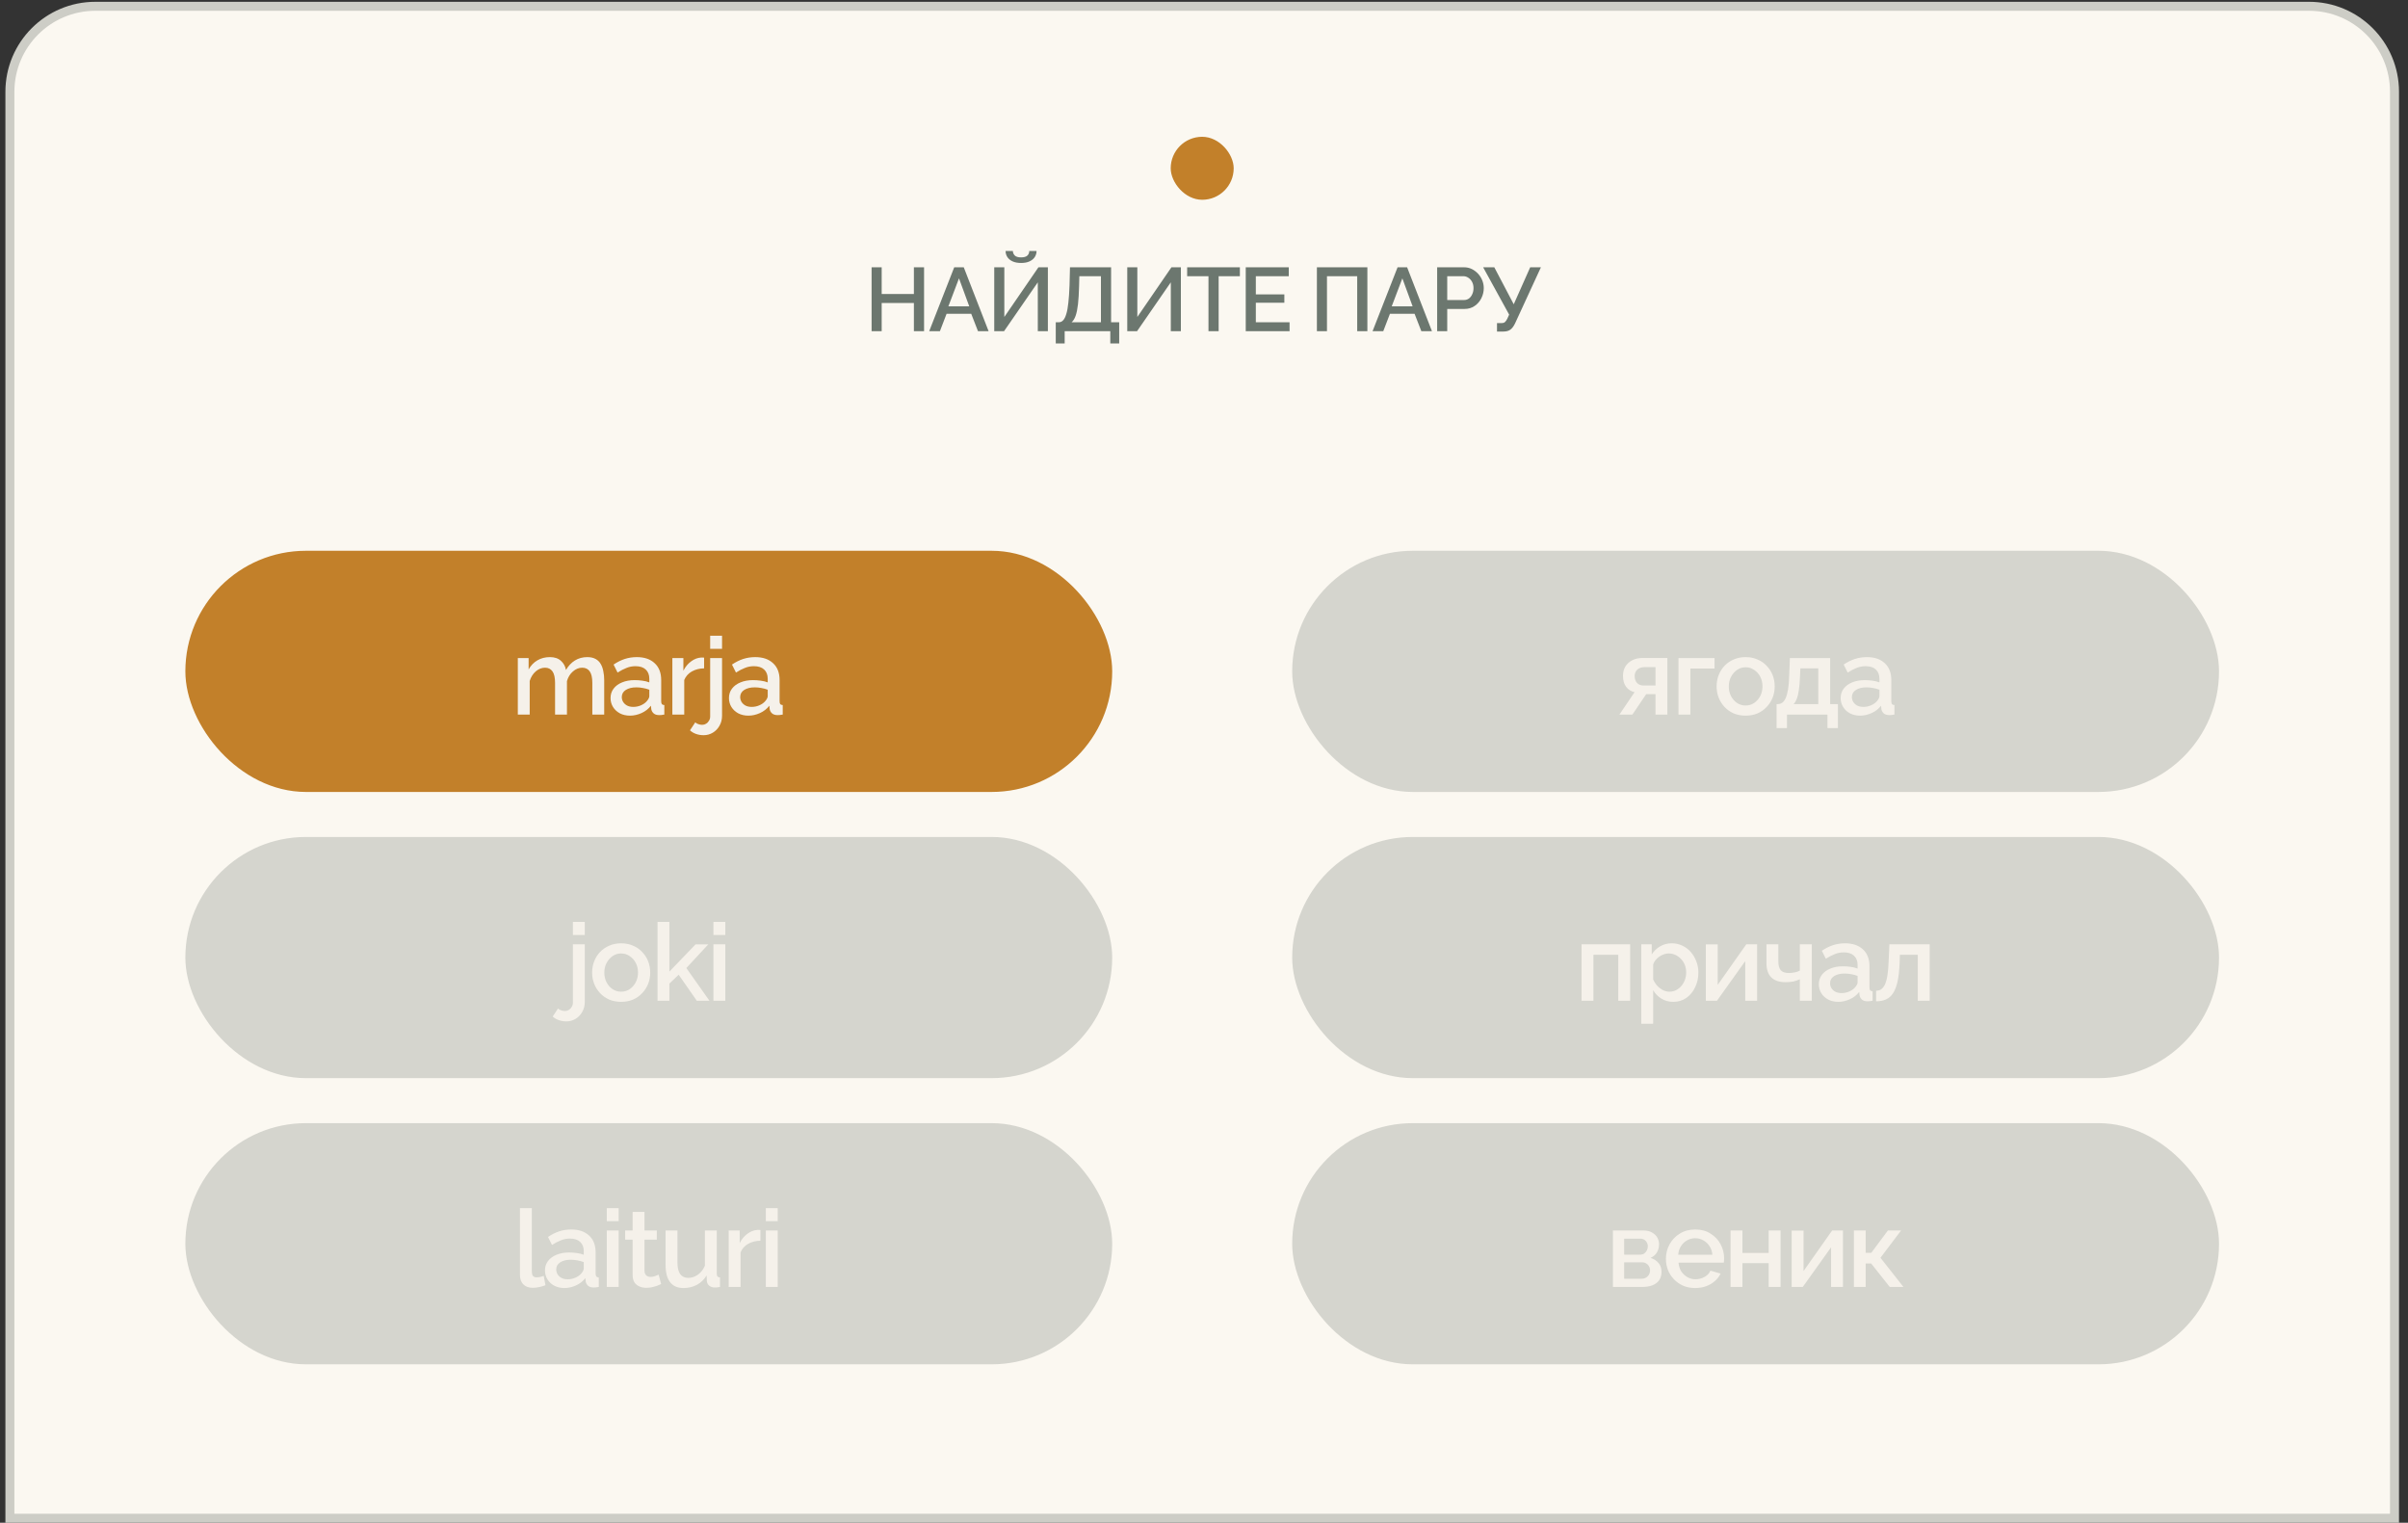
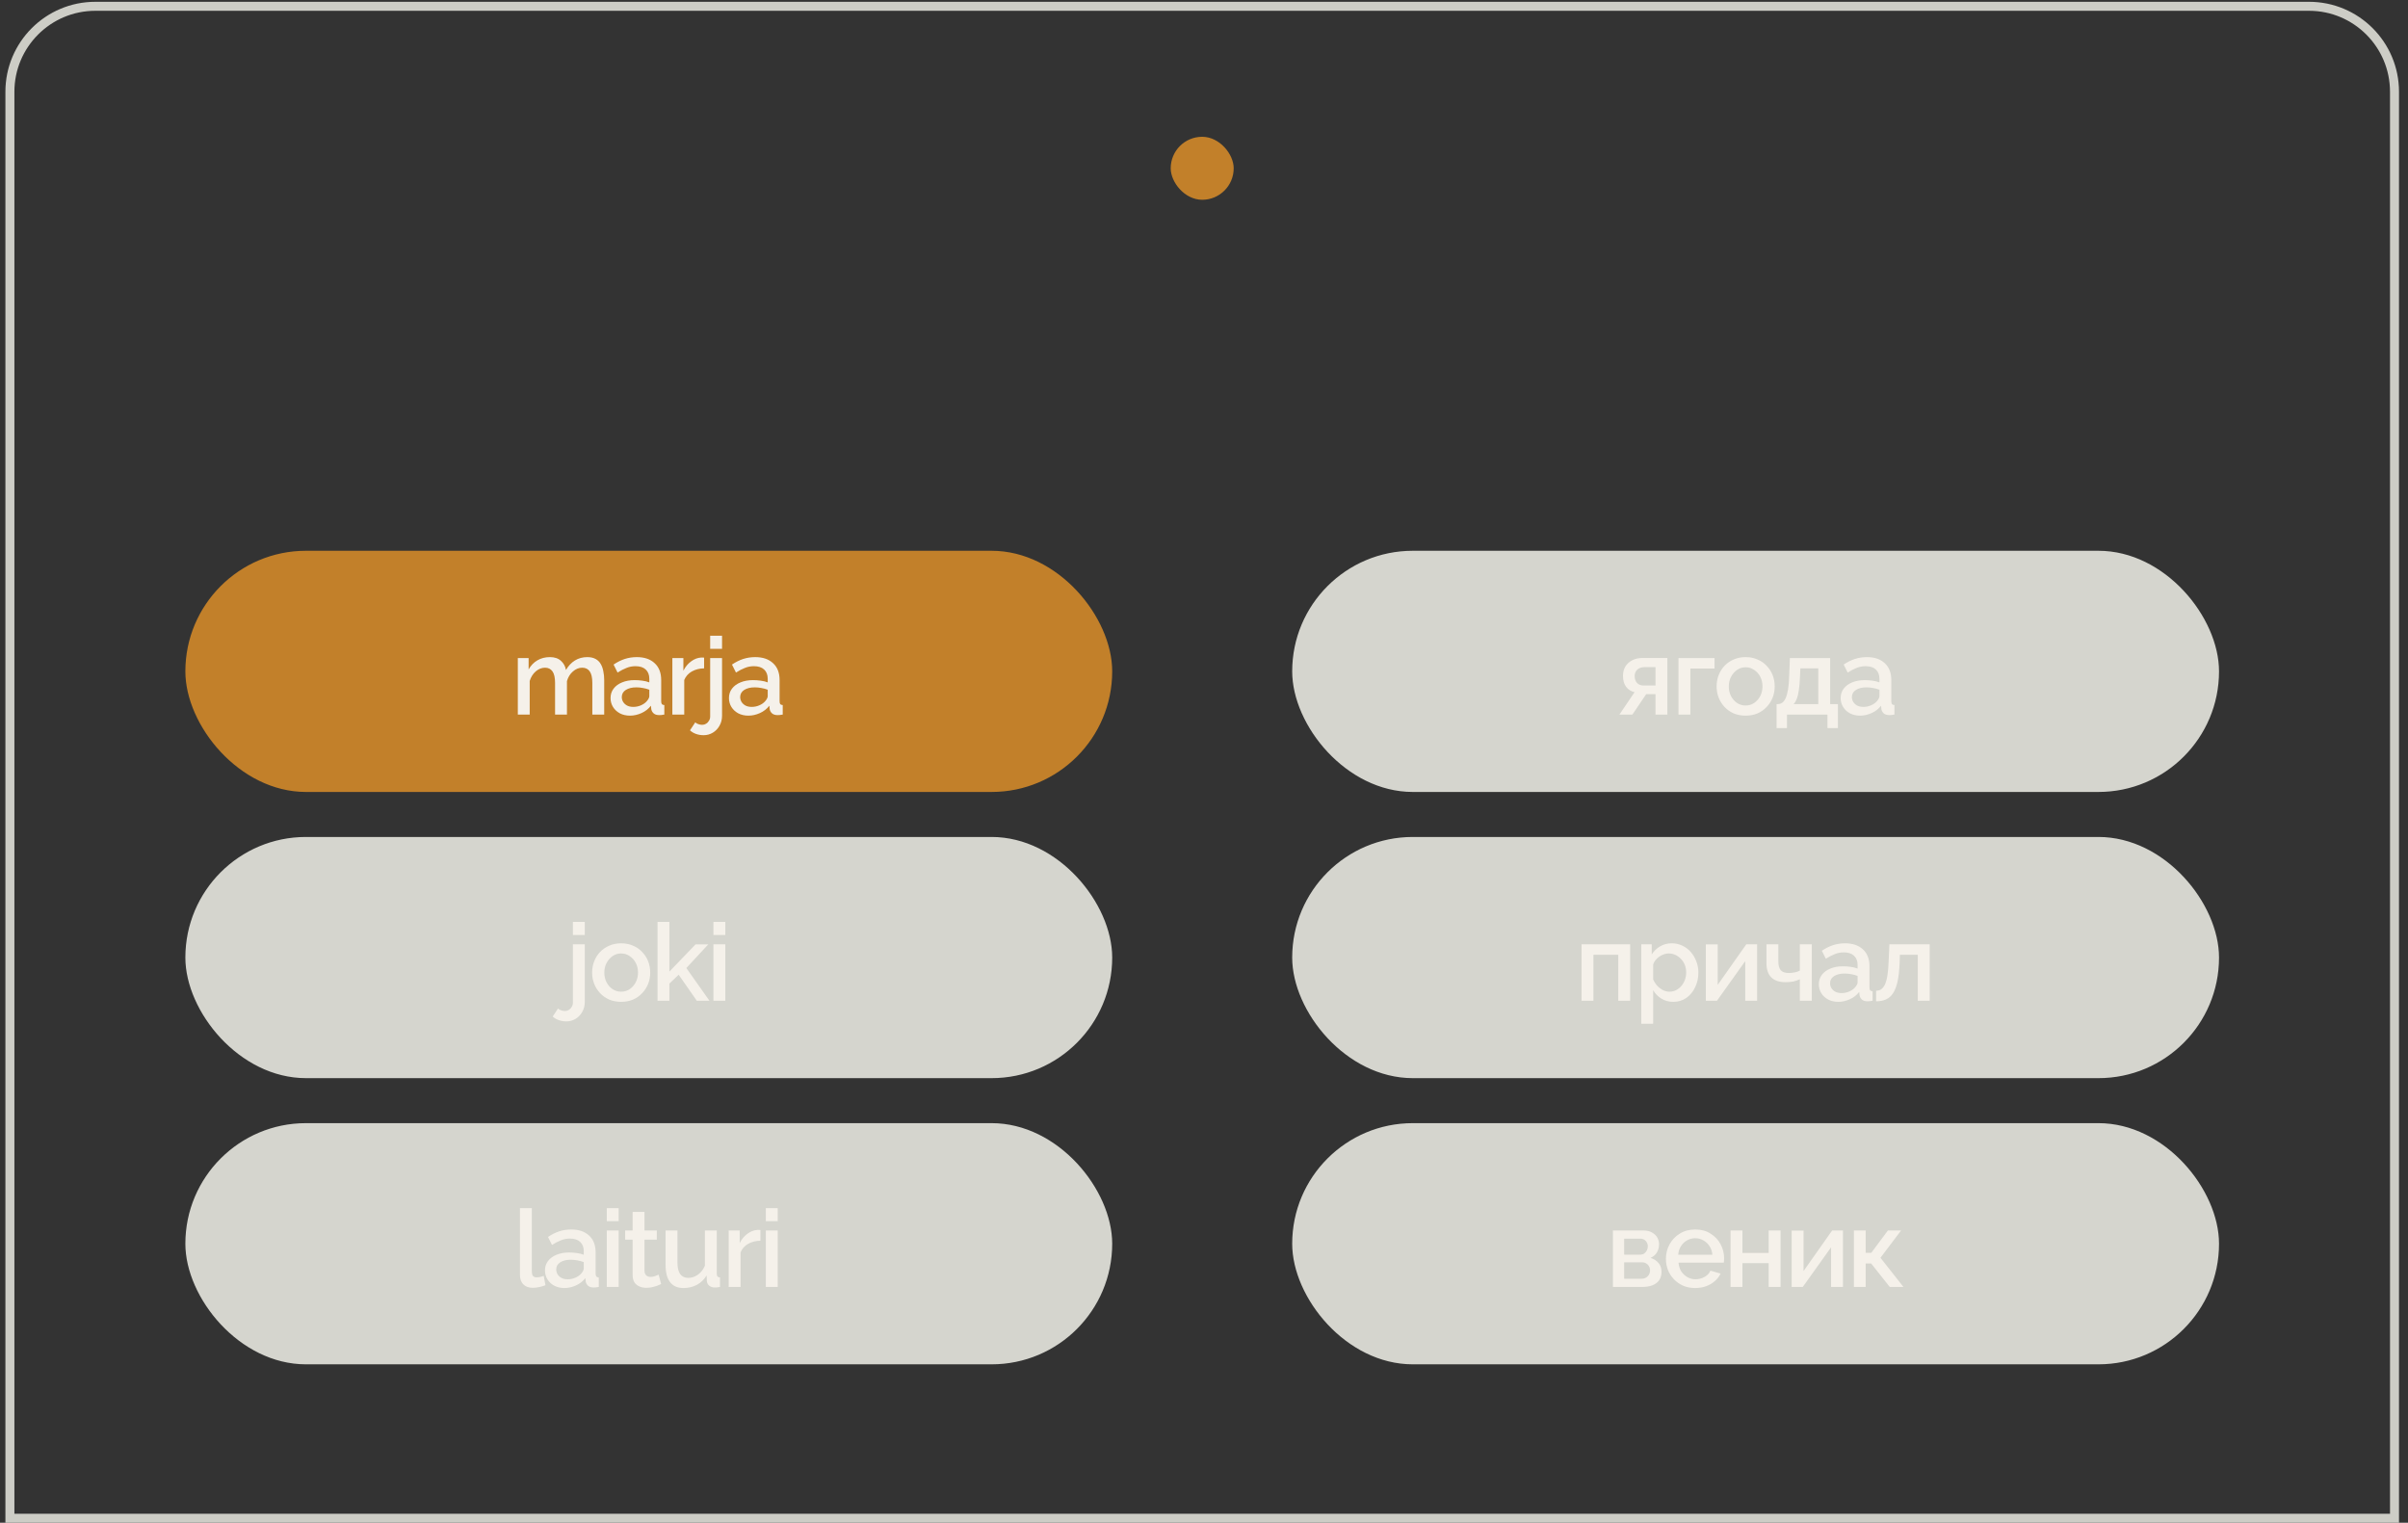
<svg xmlns="http://www.w3.org/2000/svg" width="223" height="141" viewBox="0 0 223 141" fill="none">
  <rect x="0" y="0" width="223" height="141" fill="#333333" stroke="none" />
-   <path d="M8.833 0.583H213.833C218.206 0.583 221.75 4.128 221.75 8.5V140.583H0.917V8.5C0.917 4.128 4.461 0.583 8.833 0.583Z" fill="#FBF8F1" />
  <rect x="17.166" y="51" width="85.833" height="22.333" rx="11.167" fill="#C2802A" />
  <path d="M55.954 66.167H54.854V63.237C54.854 62.75 54.774 62.393 54.614 62.167C54.454 61.94 54.221 61.827 53.914 61.827C53.608 61.827 53.321 61.943 53.054 62.177C52.794 62.403 52.611 62.7 52.504 63.067V66.167H51.404V63.237C51.404 62.75 51.324 62.393 51.164 62.167C51.004 61.94 50.774 61.827 50.474 61.827C50.168 61.827 49.881 61.94 49.614 62.167C49.354 62.393 49.168 62.69 49.054 63.057V66.167H47.954V60.937H48.954V61.987C49.161 61.62 49.431 61.34 49.764 61.147C50.104 60.947 50.491 60.847 50.924 60.847C51.358 60.847 51.698 60.96 51.944 61.187C52.198 61.413 52.354 61.697 52.414 62.037C52.641 61.65 52.918 61.357 53.244 61.157C53.578 60.95 53.958 60.847 54.384 60.847C54.691 60.847 54.948 60.903 55.154 61.017C55.361 61.13 55.521 61.287 55.634 61.487C55.748 61.68 55.828 61.907 55.874 62.167C55.928 62.42 55.954 62.69 55.954 62.977V66.167ZM56.542 64.637C56.542 64.303 56.635 64.013 56.822 63.767C57.015 63.513 57.279 63.32 57.612 63.187C57.945 63.047 58.332 62.977 58.772 62.977C59.005 62.977 59.242 62.993 59.482 63.027C59.729 63.06 59.945 63.113 60.132 63.187V62.857C60.132 62.49 60.022 62.203 59.802 61.997C59.582 61.79 59.265 61.687 58.852 61.687C58.559 61.687 58.282 61.74 58.022 61.847C57.762 61.947 57.485 62.09 57.192 62.277L56.822 61.537C57.169 61.303 57.515 61.13 57.862 61.017C58.215 60.903 58.585 60.847 58.972 60.847C59.672 60.847 60.222 61.033 60.622 61.407C61.029 61.773 61.232 62.297 61.232 62.977V64.927C61.232 65.053 61.252 65.143 61.292 65.197C61.339 65.25 61.415 65.28 61.522 65.287V66.167C61.422 66.187 61.332 66.2 61.252 66.207C61.172 66.213 61.105 66.217 61.052 66.217C60.819 66.217 60.642 66.16 60.522 66.047C60.402 65.933 60.332 65.8 60.312 65.647L60.282 65.347C60.055 65.64 59.765 65.867 59.412 66.027C59.059 66.187 58.702 66.267 58.342 66.267C57.995 66.267 57.685 66.197 57.412 66.057C57.139 65.91 56.925 65.713 56.772 65.467C56.619 65.22 56.542 64.943 56.542 64.637ZM59.872 64.957C59.952 64.87 60.015 64.783 60.062 64.697C60.109 64.61 60.132 64.533 60.132 64.467V63.867C59.945 63.793 59.749 63.74 59.542 63.707C59.335 63.667 59.132 63.647 58.932 63.647C58.532 63.647 58.205 63.727 57.952 63.887C57.705 64.047 57.582 64.267 57.582 64.547C57.582 64.7 57.622 64.847 57.702 64.987C57.789 65.127 57.909 65.24 58.062 65.327C58.222 65.413 58.419 65.457 58.652 65.457C58.892 65.457 59.122 65.41 59.342 65.317C59.562 65.223 59.739 65.103 59.872 64.957ZM65.206 61.887C64.78 61.893 64.4 61.99 64.066 62.177C63.74 62.363 63.506 62.627 63.366 62.967V66.167H62.266V60.937H63.286V62.107C63.466 61.747 63.703 61.46 63.996 61.247C64.29 61.027 64.6 60.907 64.926 60.887C64.993 60.887 65.046 60.887 65.086 60.887C65.133 60.887 65.173 60.89 65.206 60.897V61.887ZM65.157 68.077C64.917 68.077 64.69 68.04 64.477 67.967C64.257 67.893 64.063 67.78 63.897 67.627L64.387 66.887C64.467 66.967 64.567 67.023 64.687 67.057C64.8 67.097 64.913 67.117 65.027 67.117C65.16 67.117 65.28 67.083 65.387 67.017C65.5 66.95 65.59 66.857 65.657 66.737C65.73 66.623 65.767 66.497 65.767 66.357V60.937H66.867V66.277C66.867 66.623 66.787 66.933 66.627 67.207C66.473 67.48 66.267 67.693 66.007 67.847C65.753 68 65.47 68.077 65.157 68.077ZM65.767 60.077V58.867H66.867V60.077H65.767ZM67.507 64.637C67.507 64.303 67.6 64.013 67.787 63.767C67.981 63.513 68.244 63.32 68.577 63.187C68.91 63.047 69.297 62.977 69.737 62.977C69.971 62.977 70.207 62.993 70.447 63.027C70.694 63.06 70.91 63.113 71.097 63.187V62.857C71.097 62.49 70.987 62.203 70.767 61.997C70.547 61.79 70.231 61.687 69.817 61.687C69.524 61.687 69.247 61.74 68.987 61.847C68.727 61.947 68.451 62.09 68.157 62.277L67.787 61.537C68.134 61.303 68.481 61.13 68.827 61.017C69.18 60.903 69.55 60.847 69.937 60.847C70.637 60.847 71.187 61.033 71.587 61.407C71.994 61.773 72.197 62.297 72.197 62.977V64.927C72.197 65.053 72.217 65.143 72.257 65.197C72.304 65.25 72.38 65.28 72.487 65.287V66.167C72.387 66.187 72.297 66.2 72.217 66.207C72.137 66.213 72.07 66.217 72.017 66.217C71.784 66.217 71.607 66.16 71.487 66.047C71.367 65.933 71.297 65.8 71.277 65.647L71.247 65.347C71.02 65.64 70.731 65.867 70.377 66.027C70.024 66.187 69.667 66.267 69.307 66.267C68.96 66.267 68.65 66.197 68.377 66.057C68.104 65.91 67.891 65.713 67.737 65.467C67.584 65.22 67.507 64.943 67.507 64.637ZM70.837 64.957C70.917 64.87 70.981 64.783 71.027 64.697C71.074 64.61 71.097 64.533 71.097 64.467V63.867C70.91 63.793 70.714 63.74 70.507 63.707C70.3 63.667 70.097 63.647 69.897 63.647C69.497 63.647 69.171 63.727 68.917 63.887C68.671 64.047 68.547 64.267 68.547 64.547C68.547 64.7 68.587 64.847 68.667 64.987C68.754 65.127 68.874 65.24 69.027 65.327C69.187 65.413 69.384 65.457 69.617 65.457C69.857 65.457 70.087 65.41 70.307 65.317C70.527 65.223 70.704 65.103 70.837 64.957Z" fill="#F5F1EA" />
  <rect x="17.166" y="77.5" width="85.833" height="22.333" rx="11.167" fill="#D5D5CE" />
-   <path d="M52.445 94.577C52.205 94.577 51.978 94.54 51.765 94.467C51.545 94.393 51.351 94.28 51.185 94.127L51.675 93.387C51.755 93.467 51.855 93.523 51.975 93.557C52.088 93.597 52.201 93.617 52.315 93.617C52.448 93.617 52.568 93.583 52.675 93.517C52.788 93.45 52.878 93.357 52.945 93.237C53.018 93.123 53.055 92.997 53.055 92.857V87.437H54.155V92.777C54.155 93.123 54.075 93.433 53.915 93.707C53.761 93.98 53.555 94.193 53.295 94.347C53.041 94.5 52.758 94.577 52.445 94.577ZM53.055 86.577V85.367H54.155V86.577H53.055ZM57.525 92.767C57.112 92.767 56.742 92.697 56.415 92.557C56.089 92.41 55.805 92.21 55.565 91.957C55.332 91.703 55.152 91.417 55.025 91.097C54.899 90.77 54.835 90.423 54.835 90.057C54.835 89.69 54.899 89.343 55.025 89.017C55.152 88.69 55.332 88.403 55.565 88.157C55.805 87.903 56.089 87.707 56.415 87.567C56.749 87.42 57.119 87.347 57.525 87.347C57.932 87.347 58.299 87.42 58.625 87.567C58.959 87.707 59.242 87.903 59.475 88.157C59.715 88.403 59.899 88.69 60.025 89.017C60.152 89.343 60.215 89.69 60.215 90.057C60.215 90.423 60.152 90.77 60.025 91.097C59.899 91.417 59.715 91.703 59.475 91.957C59.242 92.21 58.959 92.41 58.625 92.557C58.299 92.697 57.932 92.767 57.525 92.767ZM55.965 90.067C55.965 90.4 56.035 90.7 56.175 90.967C56.315 91.233 56.502 91.443 56.735 91.597C56.969 91.75 57.232 91.827 57.525 91.827C57.812 91.827 58.072 91.75 58.305 91.597C58.545 91.437 58.735 91.223 58.875 90.957C59.015 90.683 59.085 90.383 59.085 90.057C59.085 89.723 59.015 89.423 58.875 89.157C58.735 88.89 58.545 88.68 58.305 88.527C58.072 88.367 57.812 88.287 57.525 88.287C57.232 88.287 56.969 88.367 56.735 88.527C56.502 88.687 56.315 88.9 56.175 89.167C56.035 89.427 55.965 89.727 55.965 90.067ZM64.531 92.667L62.851 90.257L61.991 91.077V92.667H60.891V85.367H61.991V89.967L64.411 87.447H65.591L63.561 89.637L65.701 92.667H64.531ZM66.069 92.667V87.437H67.169V92.667H66.069ZM66.069 86.577V85.367H67.169V86.577H66.069Z" fill="#F5F1EA" />
+   <path d="M52.445 94.577C52.205 94.577 51.978 94.54 51.765 94.467C51.545 94.393 51.351 94.28 51.185 94.127L51.675 93.387C51.755 93.467 51.855 93.523 51.975 93.557C52.088 93.597 52.201 93.617 52.315 93.617C52.448 93.617 52.568 93.583 52.675 93.517C52.788 93.45 52.878 93.357 52.945 93.237C53.018 93.123 53.055 92.997 53.055 92.857V87.437H54.155V92.777C54.155 93.123 54.075 93.433 53.915 93.707C53.761 93.98 53.555 94.193 53.295 94.347C53.041 94.5 52.758 94.577 52.445 94.577ZM53.055 86.577V85.367H54.155V86.577H53.055ZM57.525 92.767C57.112 92.767 56.742 92.697 56.415 92.557C56.089 92.41 55.805 92.21 55.565 91.957C55.332 91.703 55.152 91.417 55.025 91.097C54.899 90.77 54.835 90.423 54.835 90.057C54.835 89.69 54.899 89.343 55.025 89.017C55.152 88.69 55.332 88.403 55.565 88.157C55.805 87.903 56.089 87.707 56.415 87.567C56.749 87.42 57.119 87.347 57.525 87.347C57.932 87.347 58.299 87.42 58.625 87.567C58.959 87.707 59.242 87.903 59.475 88.157C59.715 88.403 59.899 88.69 60.025 89.017C60.152 89.343 60.215 89.69 60.215 90.057C60.215 90.423 60.152 90.77 60.025 91.097C59.899 91.417 59.715 91.703 59.475 91.957C59.242 92.21 58.959 92.41 58.625 92.557C58.299 92.697 57.932 92.767 57.525 92.767ZM55.965 90.067C55.965 90.4 56.035 90.7 56.175 90.967C56.315 91.233 56.502 91.443 56.735 91.597C56.969 91.75 57.232 91.827 57.525 91.827C57.812 91.827 58.072 91.75 58.305 91.597C58.545 91.437 58.735 91.223 58.875 90.957C59.015 90.683 59.085 90.383 59.085 90.057C59.085 89.723 59.015 89.423 58.875 89.157C58.735 88.89 58.545 88.68 58.305 88.527C58.072 88.367 57.812 88.287 57.525 88.287C57.232 88.287 56.969 88.367 56.735 88.527C56.502 88.687 56.315 88.9 56.175 89.167C56.035 89.427 55.965 89.727 55.965 90.067ZM64.531 92.667L62.851 90.257L61.991 91.077V92.667H60.891V85.367H61.991V89.967L64.411 87.447H65.591L63.561 89.637L65.701 92.667H64.531ZM66.069 92.667V87.437H67.169V92.667H66.069ZM66.069 86.577V85.367H67.169V86.577H66.069" fill="#F5F1EA" />
  <rect x="17.166" y="104" width="85.833" height="22.333" rx="11.167" fill="#D5D5CE" />
  <path d="M48.152 111.867H49.252V117.657C49.252 117.923 49.292 118.093 49.372 118.167C49.452 118.24 49.552 118.277 49.672 118.277C49.805 118.277 49.929 118.263 50.042 118.237C50.162 118.21 50.265 118.177 50.352 118.137L50.512 119.007C50.352 119.073 50.162 119.13 49.942 119.177C49.722 119.223 49.525 119.247 49.352 119.247C48.979 119.247 48.685 119.143 48.472 118.937C48.259 118.723 48.152 118.43 48.152 118.057V111.867ZM50.47 117.637C50.47 117.303 50.563 117.013 50.75 116.767C50.943 116.513 51.206 116.32 51.54 116.187C51.873 116.047 52.26 115.977 52.7 115.977C52.933 115.977 53.17 115.993 53.41 116.027C53.657 116.06 53.873 116.113 54.06 116.187V115.857C54.06 115.49 53.95 115.203 53.73 114.997C53.51 114.79 53.193 114.687 52.78 114.687C52.486 114.687 52.21 114.74 51.95 114.847C51.69 114.947 51.413 115.09 51.12 115.277L50.75 114.537C51.096 114.303 51.443 114.13 51.79 114.017C52.143 113.903 52.513 113.847 52.9 113.847C53.6 113.847 54.15 114.033 54.55 114.407C54.956 114.773 55.16 115.297 55.16 115.977V117.927C55.16 118.053 55.18 118.143 55.22 118.197C55.267 118.25 55.343 118.28 55.45 118.287V119.167C55.35 119.187 55.26 119.2 55.18 119.207C55.1 119.213 55.033 119.217 54.98 119.217C54.746 119.217 54.57 119.16 54.45 119.047C54.33 118.933 54.26 118.8 54.24 118.647L54.21 118.347C53.983 118.64 53.693 118.867 53.34 119.027C52.986 119.187 52.63 119.267 52.27 119.267C51.923 119.267 51.613 119.197 51.34 119.057C51.066 118.91 50.853 118.713 50.7 118.467C50.547 118.22 50.47 117.943 50.47 117.637ZM53.8 117.957C53.88 117.87 53.943 117.783 53.99 117.697C54.036 117.61 54.06 117.533 54.06 117.467V116.867C53.873 116.793 53.676 116.74 53.47 116.707C53.263 116.667 53.06 116.647 52.86 116.647C52.46 116.647 52.133 116.727 51.88 116.887C51.633 117.047 51.51 117.267 51.51 117.547C51.51 117.7 51.55 117.847 51.63 117.987C51.717 118.127 51.837 118.24 51.99 118.327C52.15 118.413 52.346 118.457 52.58 118.457C52.82 118.457 53.05 118.41 53.27 118.317C53.49 118.223 53.666 118.103 53.8 117.957ZM56.194 119.167V113.937H57.294V119.167H56.194ZM56.194 113.077V111.867H57.294V113.077H56.194ZM61.226 118.897C61.133 118.943 61.016 118.993 60.876 119.047C60.736 119.1 60.576 119.147 60.396 119.187C60.223 119.227 60.043 119.247 59.856 119.247C59.63 119.247 59.42 119.207 59.226 119.127C59.033 119.047 58.876 118.92 58.756 118.747C58.643 118.567 58.586 118.337 58.586 118.057V114.787H57.896V113.937H58.586V112.217H59.686V113.937H60.826V114.787H59.686V117.707C59.7 117.887 59.756 118.02 59.856 118.107C59.963 118.193 60.093 118.237 60.246 118.237C60.4 118.237 60.546 118.21 60.686 118.157C60.826 118.103 60.93 118.06 60.996 118.027L61.226 118.897ZM61.638 117.137V113.937H62.738V116.917C62.738 117.383 62.822 117.737 62.988 117.977C63.161 118.21 63.411 118.327 63.738 118.327C63.945 118.327 64.145 118.283 64.338 118.197C64.538 118.11 64.718 117.983 64.878 117.817C65.045 117.643 65.178 117.437 65.278 117.197V113.937H66.378V117.927C66.378 118.053 66.401 118.143 66.448 118.197C66.495 118.25 66.572 118.28 66.678 118.287V119.167C66.565 119.187 66.472 119.2 66.398 119.207C66.325 119.213 66.255 119.217 66.188 119.217C65.988 119.217 65.822 119.163 65.688 119.057C65.555 118.943 65.478 118.8 65.458 118.627L65.438 118.107C65.205 118.487 64.901 118.777 64.528 118.977C64.155 119.17 63.745 119.267 63.298 119.267C62.752 119.267 62.338 119.087 62.058 118.727C61.778 118.367 61.638 117.837 61.638 117.137ZM70.422 114.887C69.995 114.893 69.615 114.99 69.282 115.177C68.955 115.363 68.722 115.627 68.582 115.967V119.167H67.482V113.937H68.502V115.107C68.682 114.747 68.918 114.46 69.212 114.247C69.505 114.027 69.815 113.907 70.142 113.887C70.209 113.887 70.262 113.887 70.302 113.887C70.349 113.887 70.388 113.89 70.422 113.897V114.887ZM70.922 119.167V113.937H72.022V119.167H70.922ZM70.922 113.077V111.867H72.022V113.077H70.922Z" fill="#F5F1EA" />
  <rect x="119.667" y="51" width="85.833" height="22.333" rx="11.167" fill="#D5D5CE" />
  <path d="M149.972 66.167L151.372 64.097C151.045 64.017 150.785 63.85 150.592 63.597C150.398 63.343 150.302 63.003 150.302 62.577C150.302 62.25 150.375 61.963 150.522 61.717C150.675 61.47 150.888 61.277 151.162 61.137C151.435 60.997 151.752 60.927 152.112 60.927H154.412V66.167H153.312V64.277H152.452L151.172 66.167H149.972ZM152.222 63.477H153.312V61.777H152.292C152.012 61.777 151.788 61.853 151.622 62.007C151.462 62.16 151.382 62.36 151.382 62.607C151.382 62.853 151.452 63.06 151.592 63.227C151.738 63.393 151.948 63.477 152.222 63.477ZM155.441 66.167V60.937H158.781V61.907H156.541V66.167H155.441ZM161.661 66.267C161.248 66.267 160.878 66.197 160.551 66.057C160.224 65.91 159.941 65.71 159.701 65.457C159.468 65.203 159.288 64.917 159.161 64.597C159.034 64.27 158.971 63.923 158.971 63.557C158.971 63.19 159.034 62.843 159.161 62.517C159.288 62.19 159.468 61.903 159.701 61.657C159.941 61.403 160.224 61.207 160.551 61.067C160.884 60.92 161.254 60.847 161.661 60.847C162.068 60.847 162.434 60.92 162.761 61.067C163.094 61.207 163.378 61.403 163.611 61.657C163.851 61.903 164.034 62.19 164.161 62.517C164.288 62.843 164.351 63.19 164.351 63.557C164.351 63.923 164.288 64.27 164.161 64.597C164.034 64.917 163.851 65.203 163.611 65.457C163.378 65.71 163.094 65.91 162.761 66.057C162.434 66.197 162.068 66.267 161.661 66.267ZM160.101 63.567C160.101 63.9 160.171 64.2 160.311 64.467C160.451 64.733 160.638 64.943 160.871 65.097C161.104 65.25 161.368 65.327 161.661 65.327C161.948 65.327 162.208 65.25 162.441 65.097C162.681 64.937 162.871 64.723 163.011 64.457C163.151 64.183 163.221 63.883 163.221 63.557C163.221 63.223 163.151 62.923 163.011 62.657C162.871 62.39 162.681 62.18 162.441 62.027C162.208 61.867 161.948 61.787 161.661 61.787C161.368 61.787 161.104 61.867 160.871 62.027C160.638 62.187 160.451 62.4 160.311 62.667C160.171 62.927 160.101 63.227 160.101 63.567ZM164.527 67.417V65.197H164.647C164.787 65.197 164.917 65.157 165.037 65.077C165.157 64.997 165.263 64.86 165.357 64.667C165.45 64.467 165.527 64.193 165.587 63.847C165.647 63.493 165.683 63.05 165.697 62.517L165.757 60.937H169.487V65.197H170.207V67.417H169.237V66.167H165.487V67.417H164.527ZM166.097 65.197H168.387V61.887H166.727L166.697 62.617C166.677 63.123 166.64 63.55 166.587 63.897C166.54 64.243 166.473 64.52 166.387 64.727C166.307 64.933 166.21 65.09 166.097 65.197ZM170.46 64.637C170.46 64.303 170.553 64.013 170.74 63.767C170.933 63.513 171.197 63.32 171.53 63.187C171.863 63.047 172.25 62.977 172.69 62.977C172.923 62.977 173.16 62.993 173.4 63.027C173.647 63.06 173.863 63.113 174.05 63.187V62.857C174.05 62.49 173.94 62.203 173.72 61.997C173.5 61.79 173.183 61.687 172.77 61.687C172.477 61.687 172.2 61.74 171.94 61.847C171.68 61.947 171.403 62.09 171.11 62.277L170.74 61.537C171.087 61.303 171.433 61.13 171.78 61.017C172.133 60.903 172.503 60.847 172.89 60.847C173.59 60.847 174.14 61.033 174.54 61.407C174.947 61.773 175.15 62.297 175.15 62.977V64.927C175.15 65.053 175.17 65.143 175.21 65.197C175.257 65.25 175.333 65.28 175.44 65.287V66.167C175.34 66.187 175.25 66.2 175.17 66.207C175.09 66.213 175.023 66.217 174.97 66.217C174.737 66.217 174.56 66.16 174.44 66.047C174.32 65.933 174.25 65.8 174.23 65.647L174.2 65.347C173.973 65.64 173.683 65.867 173.33 66.027C172.977 66.187 172.62 66.267 172.26 66.267C171.913 66.267 171.603 66.197 171.33 66.057C171.057 65.91 170.843 65.713 170.69 65.467C170.537 65.22 170.46 64.943 170.46 64.637ZM173.79 64.957C173.87 64.87 173.933 64.783 173.98 64.697C174.027 64.61 174.05 64.533 174.05 64.467V63.867C173.863 63.793 173.667 63.74 173.46 63.707C173.253 63.667 173.05 63.647 172.85 63.647C172.45 63.647 172.123 63.727 171.87 63.887C171.623 64.047 171.5 64.267 171.5 64.547C171.5 64.7 171.54 64.847 171.62 64.987C171.707 65.127 171.827 65.24 171.98 65.327C172.14 65.413 172.337 65.457 172.57 65.457C172.81 65.457 173.04 65.41 173.26 65.317C173.48 65.223 173.657 65.103 173.79 64.957Z" fill="#F5F1EA" />
  <rect x="119.667" y="77.5" width="85.833" height="22.333" rx="11.167" fill="#D5D5CE" />
  <path d="M146.464 92.667V87.437H150.964V92.667H149.864V88.407H147.564V92.667H146.464ZM154.964 92.767C154.544 92.767 154.174 92.667 153.854 92.467C153.534 92.267 153.28 92.007 153.094 91.687V94.797H151.994V87.437H152.964V88.377C153.164 88.063 153.424 87.813 153.744 87.627C154.064 87.44 154.42 87.347 154.814 87.347C155.174 87.347 155.504 87.42 155.804 87.567C156.104 87.707 156.364 87.903 156.584 88.157C156.804 88.41 156.974 88.7 157.094 89.027C157.22 89.347 157.284 89.687 157.284 90.047C157.284 90.547 157.184 91.003 156.984 91.417C156.79 91.83 156.517 92.16 156.164 92.407C155.817 92.647 155.417 92.767 154.964 92.767ZM154.604 91.827C154.837 91.827 155.047 91.777 155.234 91.677C155.427 91.577 155.59 91.443 155.724 91.277C155.864 91.11 155.97 90.92 156.044 90.707C156.117 90.493 156.154 90.273 156.154 90.047C156.154 89.807 156.114 89.58 156.034 89.367C155.954 89.153 155.837 88.967 155.684 88.807C155.537 88.647 155.364 88.52 155.164 88.427C154.97 88.333 154.757 88.287 154.524 88.287C154.384 88.287 154.237 88.313 154.084 88.367C153.93 88.42 153.787 88.493 153.654 88.587C153.52 88.68 153.404 88.79 153.304 88.917C153.204 89.043 153.134 89.177 153.094 89.317V90.687C153.187 90.9 153.31 91.093 153.464 91.267C153.617 91.433 153.794 91.57 153.994 91.677C154.194 91.777 154.397 91.827 154.604 91.827ZM157.973 92.667V87.447H159.073V91.197L161.723 87.437H162.723V92.667H161.623V88.997L159.003 92.667H157.973ZM166.678 92.667V90.677C166.478 90.77 166.271 90.84 166.058 90.887C165.844 90.927 165.604 90.947 165.338 90.947C164.778 90.947 164.344 90.8 164.038 90.507C163.738 90.207 163.588 89.763 163.588 89.177V87.437H164.688V89.037C164.688 89.403 164.764 89.673 164.918 89.847C165.071 90.013 165.318 90.097 165.658 90.097C165.844 90.097 166.031 90.077 166.218 90.037C166.404 89.997 166.558 89.943 166.678 89.877V87.437H167.788V92.667H166.678ZM168.438 91.137C168.438 90.803 168.532 90.513 168.718 90.267C168.912 90.013 169.175 89.82 169.508 89.687C169.842 89.547 170.228 89.477 170.668 89.477C170.902 89.477 171.138 89.493 171.378 89.527C171.625 89.56 171.842 89.613 172.028 89.687V89.357C172.028 88.99 171.918 88.703 171.698 88.497C171.478 88.29 171.162 88.187 170.748 88.187C170.455 88.187 170.178 88.24 169.918 88.347C169.658 88.447 169.382 88.59 169.088 88.777L168.718 88.037C169.065 87.803 169.412 87.63 169.758 87.517C170.112 87.403 170.482 87.347 170.868 87.347C171.568 87.347 172.118 87.533 172.518 87.907C172.925 88.273 173.128 88.797 173.128 89.477V91.427C173.128 91.553 173.148 91.643 173.188 91.697C173.235 91.75 173.312 91.78 173.418 91.787V92.667C173.318 92.687 173.228 92.7 173.148 92.707C173.068 92.713 173.002 92.717 172.948 92.717C172.715 92.717 172.538 92.66 172.418 92.547C172.298 92.433 172.228 92.3 172.208 92.147L172.178 91.847C171.952 92.14 171.662 92.367 171.308 92.527C170.955 92.687 170.598 92.767 170.238 92.767C169.892 92.767 169.582 92.697 169.308 92.557C169.035 92.41 168.822 92.213 168.668 91.967C168.515 91.72 168.438 91.443 168.438 91.137ZM171.768 91.457C171.848 91.37 171.912 91.283 171.958 91.197C172.005 91.11 172.028 91.033 172.028 90.967V90.367C171.842 90.293 171.645 90.24 171.438 90.207C171.232 90.167 171.028 90.147 170.828 90.147C170.428 90.147 170.102 90.227 169.848 90.387C169.602 90.547 169.478 90.767 169.478 91.047C169.478 91.2 169.518 91.347 169.598 91.487C169.685 91.627 169.805 91.74 169.958 91.827C170.118 91.913 170.315 91.957 170.548 91.957C170.788 91.957 171.018 91.91 171.238 91.817C171.458 91.723 171.635 91.603 171.768 91.457ZM173.743 92.717V91.737C173.91 91.737 174.06 91.697 174.193 91.617C174.326 91.53 174.443 91.39 174.543 91.197C174.643 90.997 174.723 90.72 174.783 90.367C174.843 90.013 174.883 89.563 174.903 89.017L174.973 87.437H178.703V92.667H177.603V88.407H175.943L175.923 89.117C175.896 89.817 175.833 90.4 175.733 90.867C175.633 91.327 175.493 91.693 175.313 91.967C175.14 92.233 174.92 92.427 174.653 92.547C174.393 92.66 174.09 92.717 173.743 92.717Z" fill="#F5F1EA" />
  <rect x="119.667" y="104" width="85.833" height="22.333" rx="11.167" fill="#D5D5CE" />
  <path d="M149.37 119.167V113.937H152.17C152.504 113.937 152.777 114 152.99 114.127C153.21 114.247 153.374 114.403 153.48 114.597C153.587 114.783 153.64 114.99 153.64 115.217C153.64 115.503 153.574 115.757 153.44 115.977C153.307 116.197 153.11 116.363 152.85 116.477C153.15 116.563 153.394 116.717 153.58 116.937C153.774 117.15 153.87 117.427 153.87 117.767C153.87 118.073 153.797 118.333 153.65 118.547C153.504 118.753 153.294 118.91 153.02 119.017C152.754 119.117 152.44 119.167 152.08 119.167H149.37ZM150.41 118.407H152.05C152.19 118.407 152.317 118.373 152.43 118.307C152.55 118.233 152.644 118.14 152.71 118.027C152.777 117.907 152.81 117.78 152.81 117.647C152.81 117.5 152.777 117.37 152.71 117.257C152.65 117.143 152.564 117.053 152.45 116.987C152.344 116.92 152.217 116.887 152.07 116.887H150.41V118.407ZM150.41 116.177H151.89C152.03 116.177 152.154 116.143 152.26 116.077C152.367 116.003 152.45 115.907 152.51 115.787C152.57 115.667 152.6 115.54 152.6 115.407C152.6 115.213 152.537 115.047 152.41 114.907C152.284 114.767 152.117 114.697 151.91 114.697H150.41V116.177ZM156.987 119.267C156.581 119.267 156.211 119.197 155.877 119.057C155.551 118.91 155.267 118.713 155.027 118.467C154.787 118.213 154.601 117.927 154.467 117.607C154.341 117.28 154.277 116.933 154.277 116.567C154.277 116.073 154.391 115.623 154.617 115.217C154.844 114.803 155.161 114.473 155.567 114.227C155.974 113.973 156.451 113.847 156.997 113.847C157.544 113.847 158.014 113.973 158.407 114.227C158.807 114.473 159.117 114.8 159.337 115.207C159.557 115.613 159.667 116.05 159.667 116.517C159.667 116.597 159.664 116.673 159.657 116.747C159.651 116.813 159.644 116.87 159.637 116.917H155.447C155.467 117.223 155.551 117.493 155.697 117.727C155.851 117.953 156.044 118.133 156.277 118.267C156.511 118.393 156.761 118.457 157.027 118.457C157.321 118.457 157.597 118.383 157.857 118.237C158.124 118.09 158.304 117.897 158.397 117.657L159.337 117.927C159.224 118.18 159.051 118.41 158.817 118.617C158.591 118.817 158.321 118.977 158.007 119.097C157.694 119.21 157.354 119.267 156.987 119.267ZM155.417 116.187H158.577C158.557 115.887 158.471 115.623 158.317 115.397C158.171 115.163 157.981 114.983 157.747 114.857C157.521 114.723 157.267 114.657 156.987 114.657C156.714 114.657 156.461 114.723 156.227 114.857C156.001 114.983 155.814 115.163 155.667 115.397C155.521 115.623 155.437 115.887 155.417 116.187ZM160.264 119.167V113.937H161.364V116.017H163.794V113.937H164.894V119.167H163.794V116.967H161.364V119.167H160.264ZM165.922 119.167V113.947H167.022V117.697L169.672 113.937H170.672V119.167H169.572V115.497L166.952 119.167H165.922ZM171.686 119.167V113.937H172.776V116.007H173.296L174.836 113.937H176.056L174.146 116.467L176.276 119.167H175.006L173.286 116.997H172.776V119.167H171.686Z" fill="#F5F1EA" />
  <rect x="108.417" y="12.666" width="5.833" height="5.833" rx="2.917" fill="#C2802A" />
-   <path d="M85.576 24.75V30.666H84.634V28.058H81.651V30.666H80.717V24.75H81.651V27.225H84.634V24.75H85.576ZM88.369 24.75H89.252L91.552 30.666H90.569L89.944 29.058H87.66L87.044 30.666H86.052L88.369 24.75ZM89.76 28.366L88.81 25.775L87.827 28.366H89.76ZM92.075 30.666V24.75H93.009V29.35L96.167 24.75H97.042V30.666H96.109V26.142L92.984 30.666H92.075ZM94.559 24.35C94.259 24.35 94 24.303 93.784 24.208C93.567 24.108 93.403 23.975 93.292 23.808C93.181 23.636 93.125 23.447 93.125 23.241H93.8C93.8 23.392 93.856 23.528 93.967 23.65C94.084 23.772 94.281 23.833 94.559 23.833C94.831 23.833 95.025 23.778 95.142 23.666C95.259 23.555 95.317 23.414 95.317 23.241H95.992C95.992 23.447 95.936 23.636 95.825 23.808C95.714 23.975 95.55 24.108 95.334 24.208C95.123 24.303 94.864 24.35 94.559 24.35ZM97.772 31.8V29.841H98.056C98.211 29.841 98.344 29.78 98.456 29.658C98.572 29.536 98.669 29.341 98.747 29.075C98.831 28.808 98.894 28.458 98.939 28.025C98.989 27.586 99.025 27.05 99.047 26.416L99.089 24.75H102.897V29.841H103.647V31.8H102.822V30.666H98.597V31.8H97.772ZM99.239 29.841H101.956V25.575H99.956L99.931 26.541C99.914 27.18 99.881 27.722 99.831 28.166C99.781 28.605 99.708 28.961 99.614 29.233C99.519 29.505 99.394 29.708 99.239 29.841ZM104.393 30.666V24.75H105.326V29.35L108.484 24.75H109.359V30.666H108.426V26.142L105.301 30.666H104.393ZM114.823 25.575H112.856V30.666H111.915V25.575H109.94V24.75H114.823V25.575ZM119.425 29.841V30.666H115.366V24.75H119.35V25.575H116.3V27.258H118.941V28.033H116.3V29.841H119.425ZM121.955 30.666V24.75H126.63V30.666H125.688V25.575H122.888V30.666H121.955ZM129.427 24.75H130.31L132.61 30.666H131.627L131.002 29.058H128.719L128.102 30.666H127.11L129.427 24.75ZM130.819 28.366L129.869 25.775L128.885 28.366H130.819ZM133.092 30.666V24.75H135.575C135.842 24.75 136.086 24.805 136.309 24.916C136.531 25.028 136.725 25.175 136.892 25.358C137.059 25.541 137.186 25.747 137.275 25.975C137.364 26.203 137.409 26.436 137.409 26.675C137.409 27.003 137.334 27.317 137.184 27.616C137.039 27.911 136.831 28.15 136.559 28.333C136.292 28.517 135.981 28.608 135.625 28.608H134.025V30.666H133.092ZM134.025 27.783H135.567C135.745 27.783 135.9 27.736 136.034 27.642C136.167 27.541 136.27 27.408 136.342 27.241C136.42 27.075 136.459 26.886 136.459 26.675C136.459 26.458 136.414 26.267 136.325 26.1C136.236 25.933 136.12 25.805 135.975 25.716C135.836 25.622 135.684 25.575 135.517 25.575H134.025V27.783ZM138.634 30.7V29.916H139.059C139.198 29.916 139.303 29.883 139.376 29.817C139.448 29.75 139.517 29.65 139.584 29.517L139.759 29.133L137.351 24.75H138.384L140.184 28.175L141.709 24.75H142.701L140.301 29.958C140.167 30.23 140.02 30.422 139.859 30.533C139.703 30.644 139.49 30.7 139.217 30.7H138.634Z" fill="#6C776F" />
  <path d="M8.833 0.583H213.833C218.206 0.583 221.75 4.128 221.75 8.5V140.583H0.917V8.5C0.917 4.128 4.461 0.583 8.833 0.583Z" stroke="#CDCDC6" stroke-width="0.833" />
</svg>